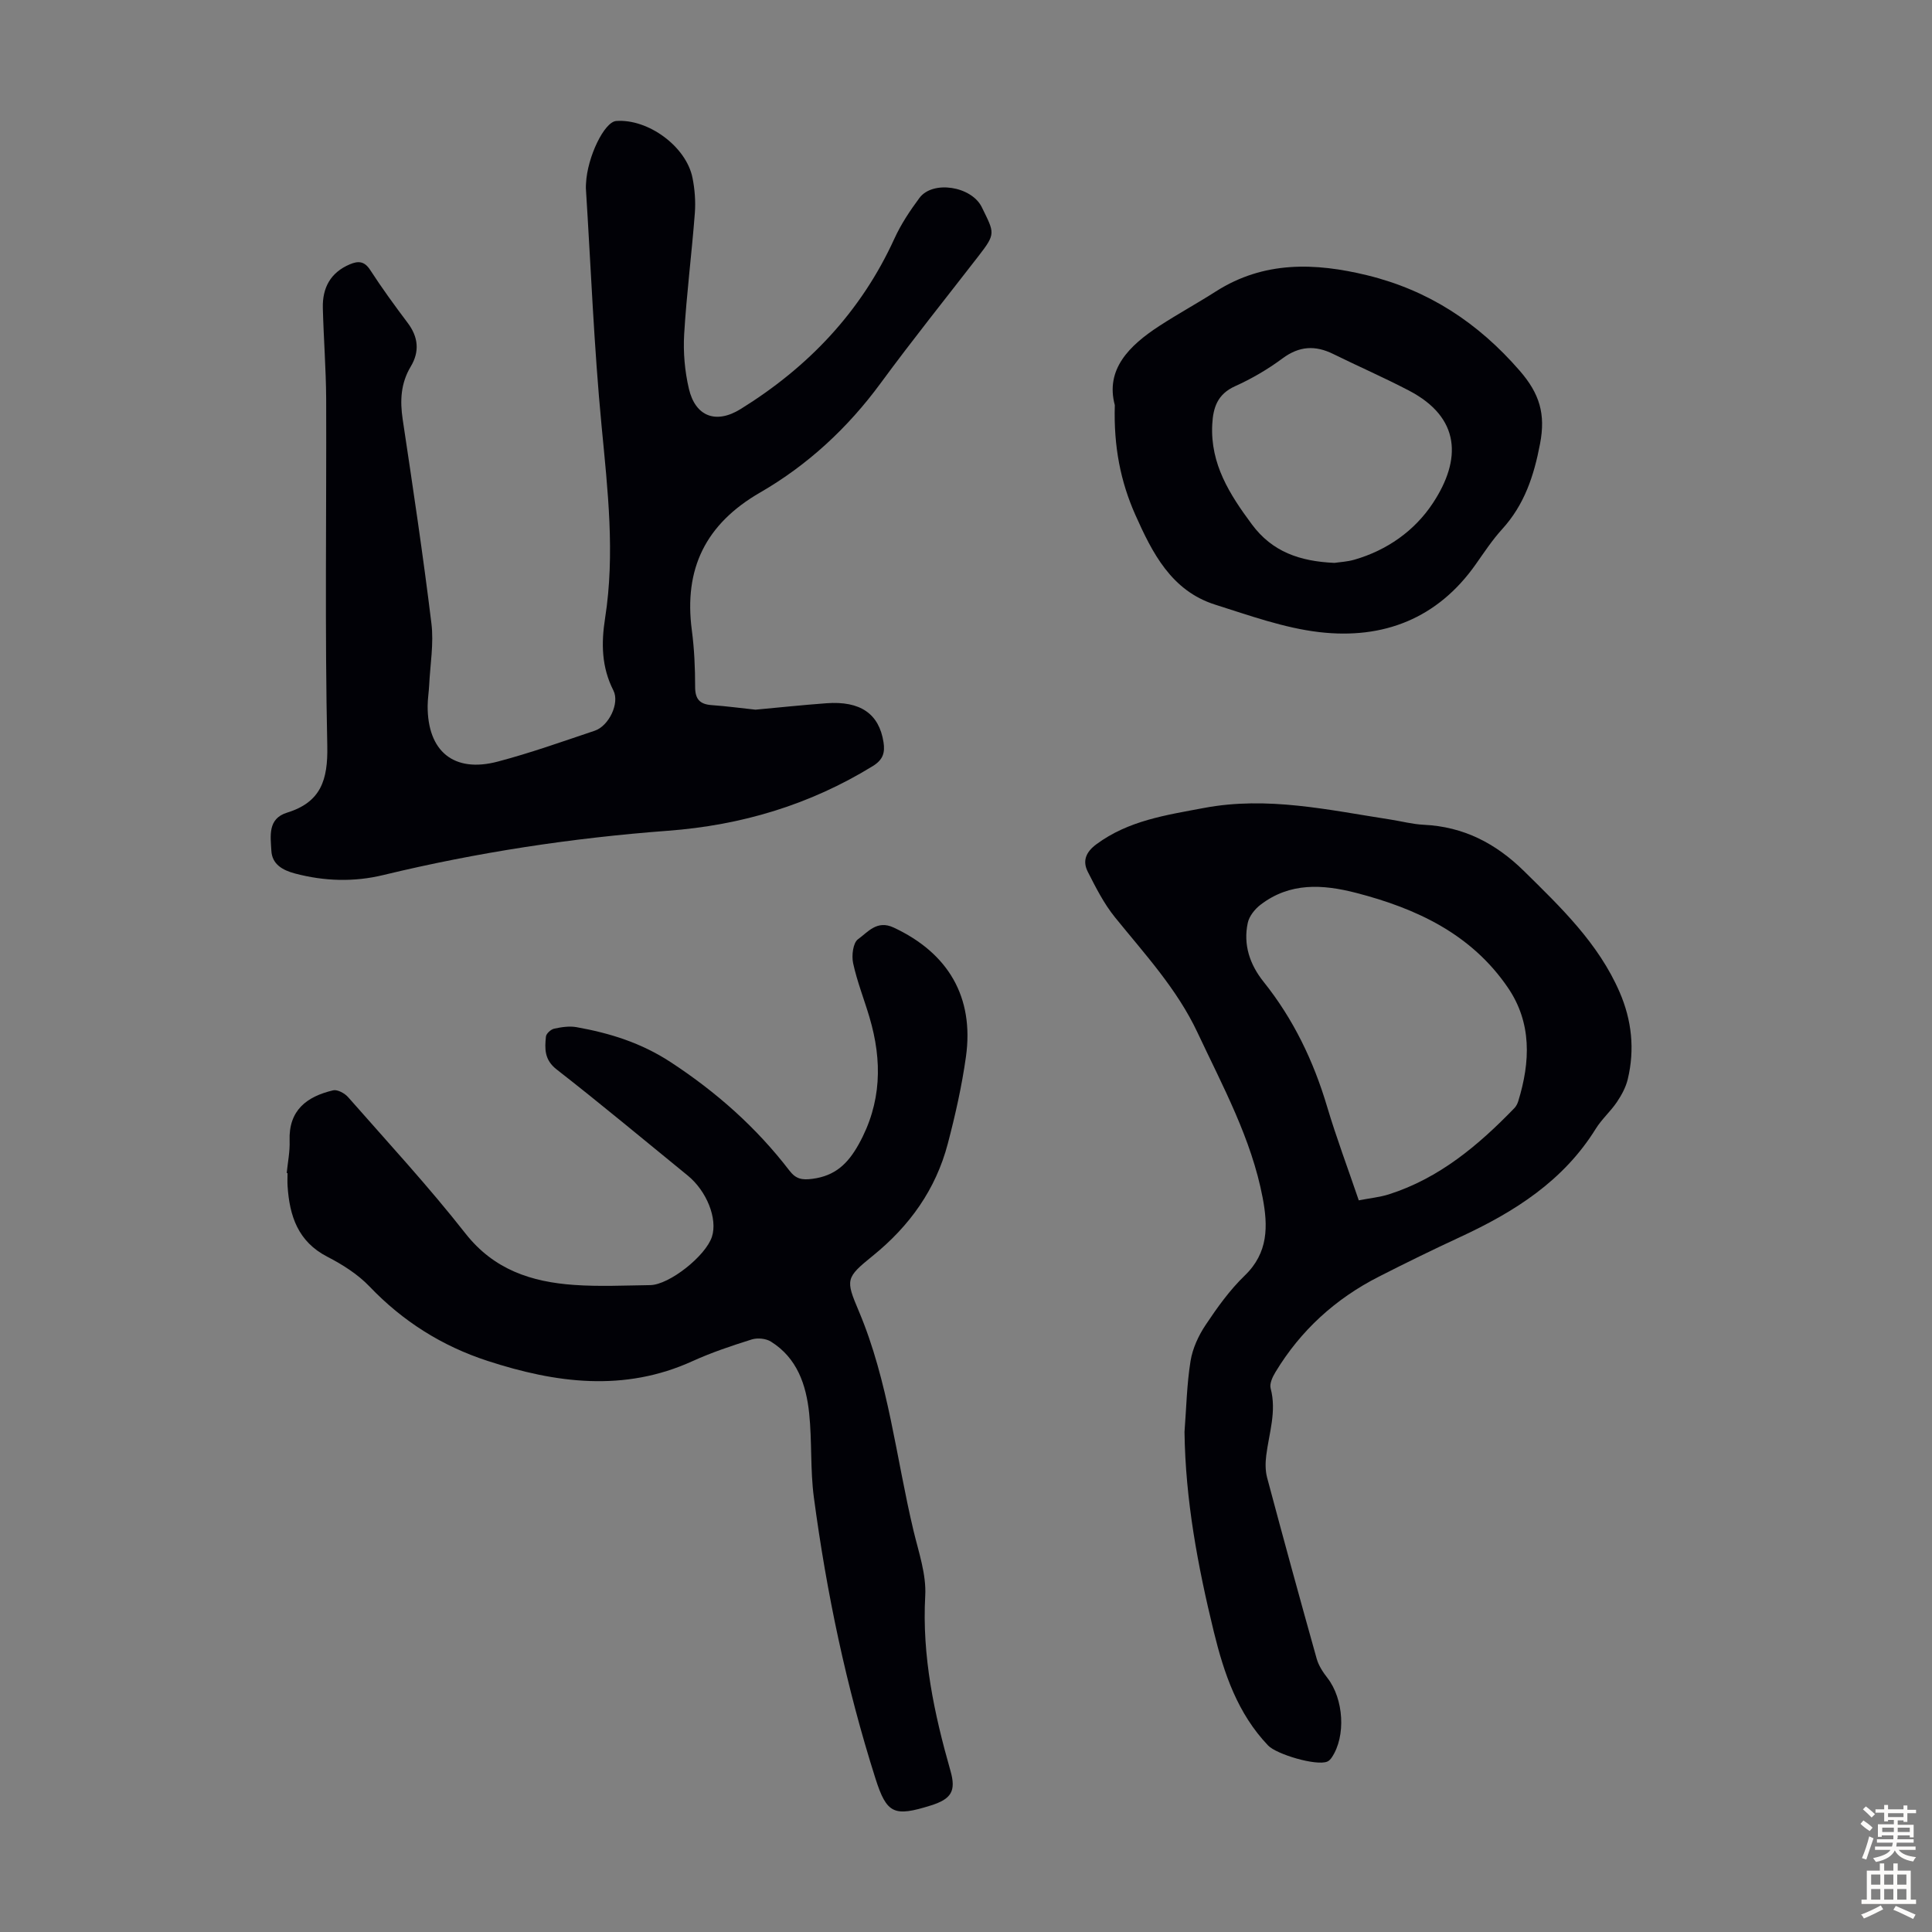
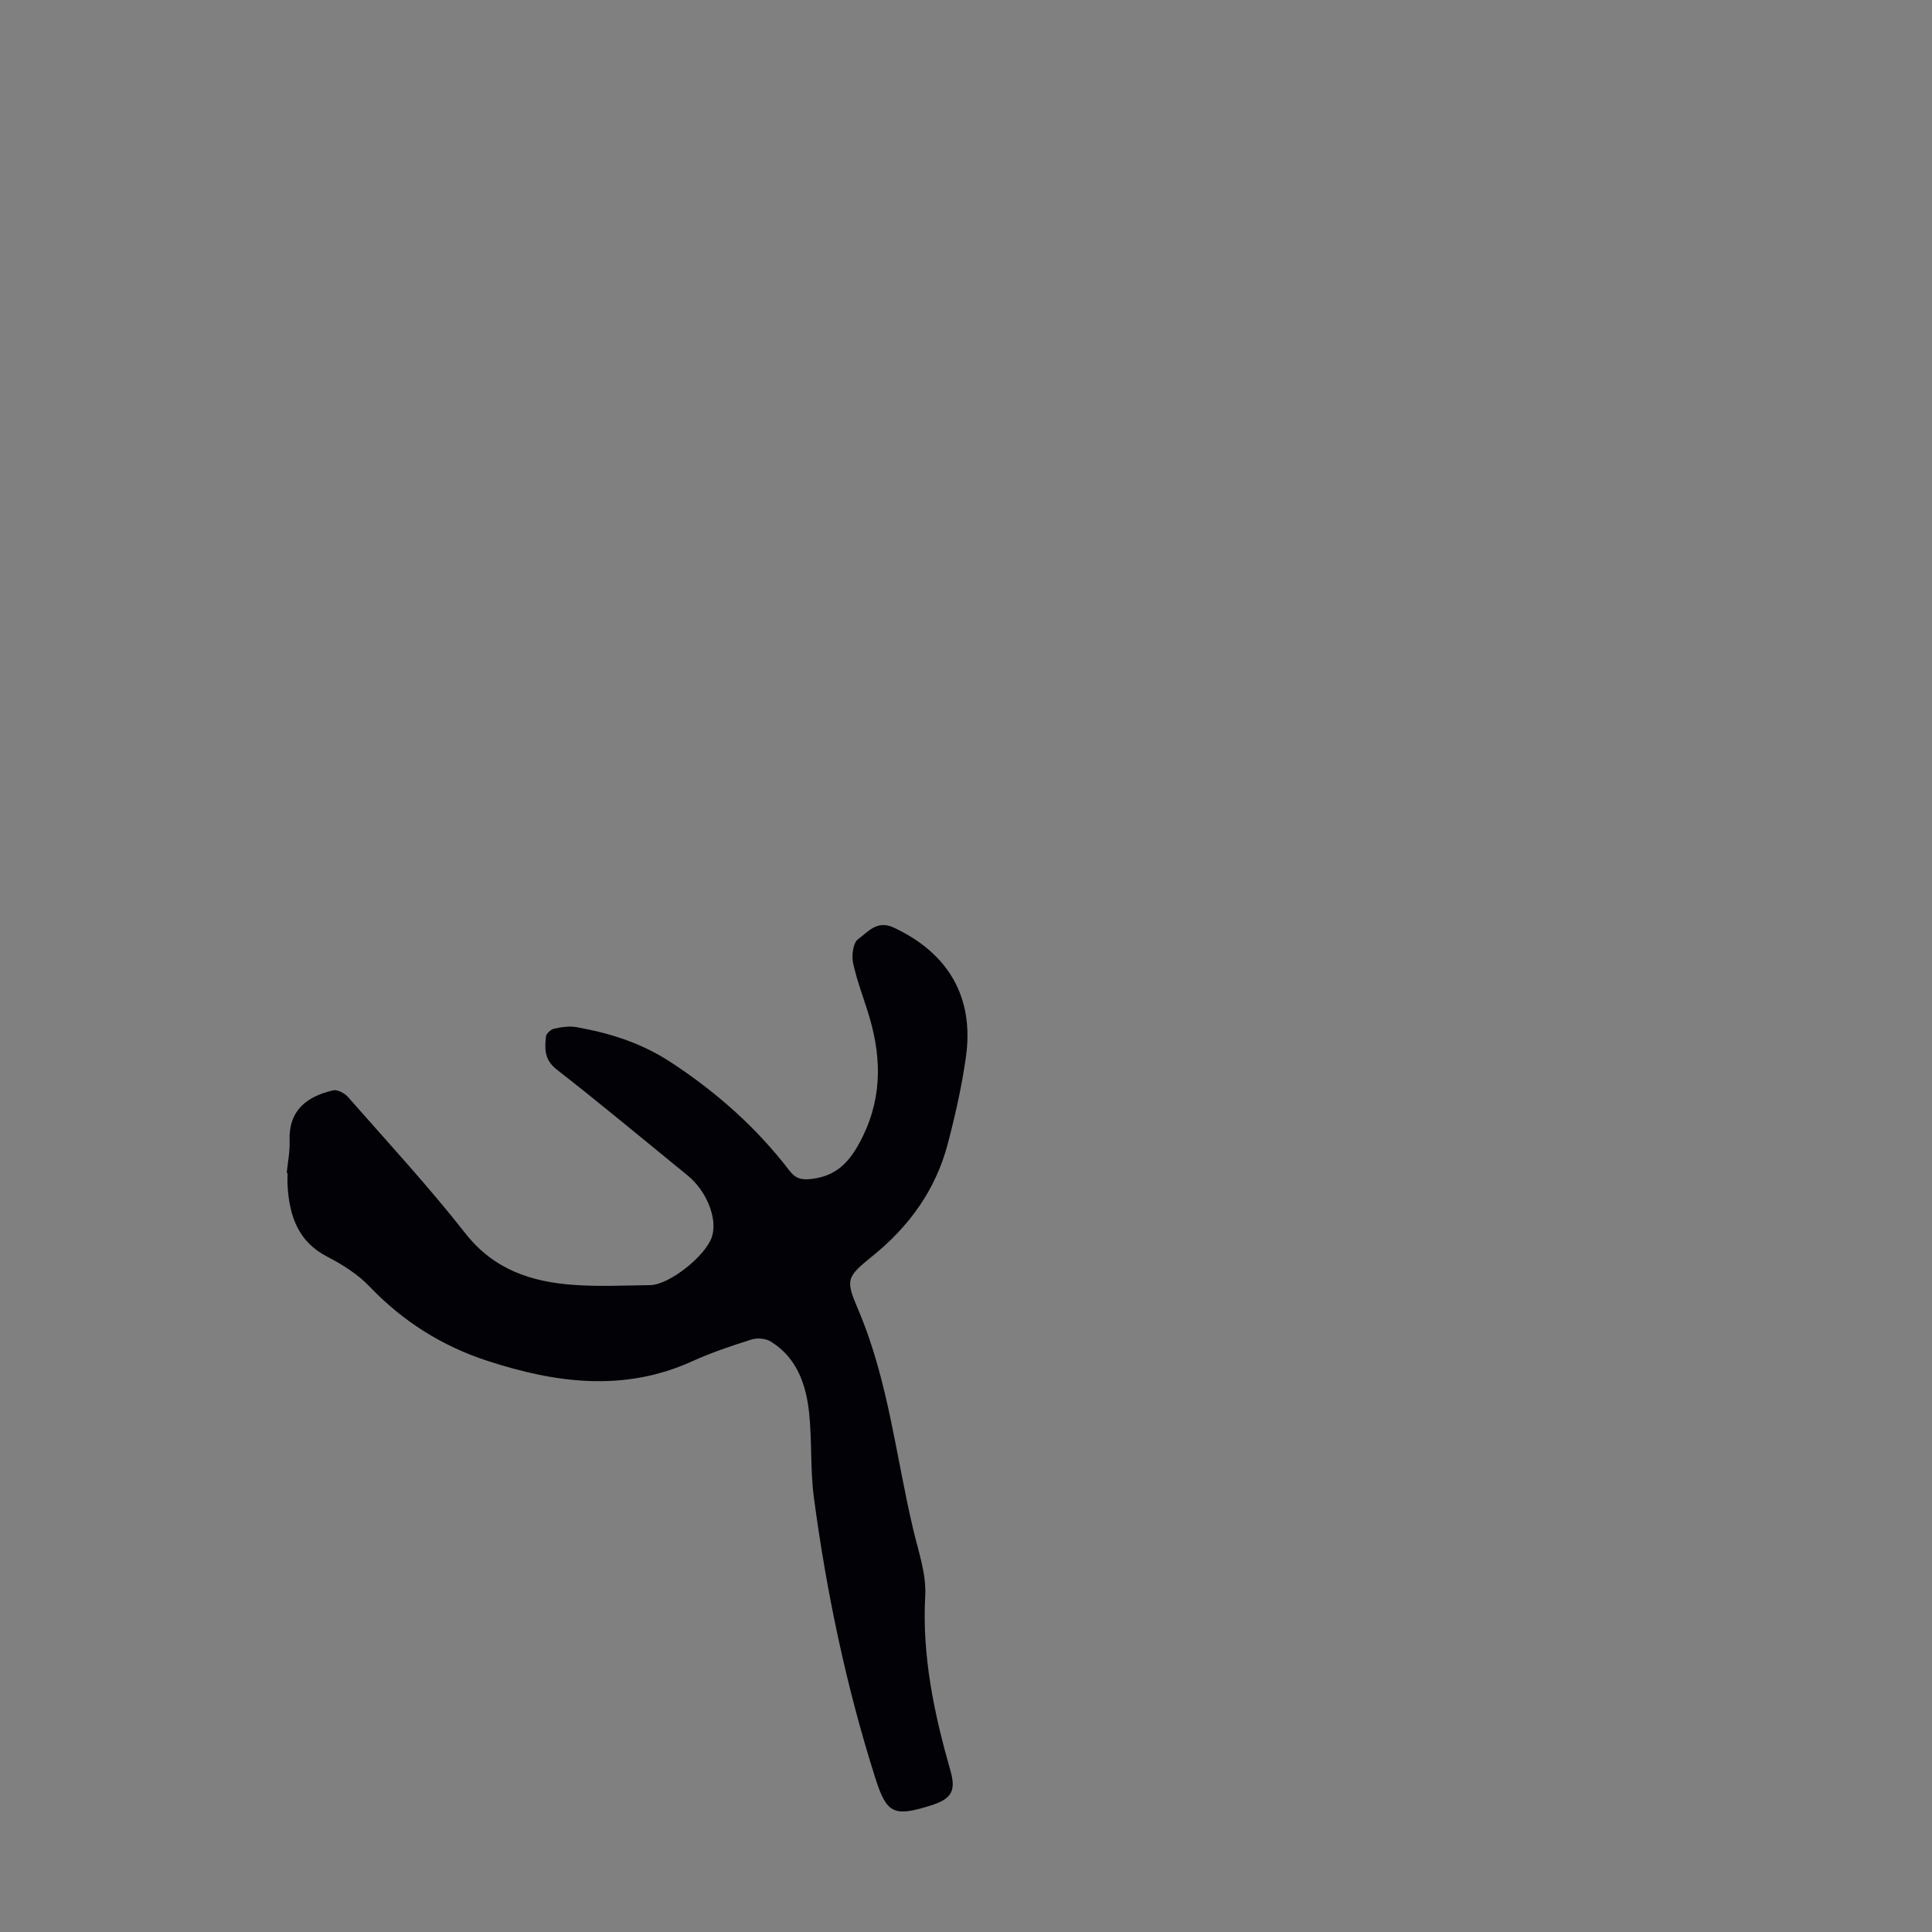
<svg xmlns="http://www.w3.org/2000/svg" enable-background="new 0 0 400 400" viewBox="0 0 400 400">
  <rect x="0" y="0" width="400" height="400" fill="#808080" stroke="none" />
  <g fill="#010106">
-     <path d="m156.42 146.93c4.89-.45 9.78-.97 14.68-1.33 7.04-.52 10.9 2.19 11.82 8.05.34 2.18-.09 3.65-2.22 4.96-13.04 8.02-27.19 12.25-42.42 13.39-19.88 1.49-39.54 4.48-58.93 9.17-6.07 1.47-12.19 1.29-18.27-.32-2.61-.69-4.76-1.93-4.9-4.74-.16-3-.8-6.61 3.25-7.86 7-2.16 8.48-6.75 8.33-13.83-.52-23.94-.15-47.91-.23-71.86-.04-6.26-.53-12.52-.69-18.78-.11-4.17 1.57-7.36 5.6-9.06 1.73-.73 3.01-.67 4.2 1.17 2.43 3.75 5.07 7.38 7.76 10.95 2.22 2.94 2.5 5.95.64 9.05-2.08 3.47-2.25 7.08-1.66 10.99 2.11 14.04 4.22 28.09 5.94 42.19.51 4.16-.25 8.47-.46 12.71-.07 1.45-.31 2.9-.32 4.35-.05 9.43 5.42 13.95 14.51 11.55 6.79-1.79 13.43-4.16 20.1-6.4 2.89-.97 5.19-5.68 3.85-8.32-2.47-4.86-2.54-9.76-1.72-15 2.08-13.28.54-26.5-.73-39.78-1.57-16.35-2.21-32.8-3.25-49.2-.02-.33.02-.67.03-1.01.26-5.46 3.78-12.74 6.25-12.92 6.6-.49 14.48 5.26 15.79 11.75.48 2.38.67 4.91.49 7.32-.64 8.36-1.71 16.7-2.21 25.07-.22 3.73.12 7.63.97 11.27 1.34 5.78 5.62 7.39 10.7 4.24 14-8.67 24.93-20.12 31.84-35.26 1.36-2.99 3.23-5.81 5.2-8.46 2.75-3.7 10.79-2.44 12.92 1.93 2.61 5.36 2.95 5.4-.68 10.09-6.78 8.76-13.72 17.41-20.27 26.33-6.81 9.27-15.09 16.94-24.94 22.63-11.31 6.53-15.84 15.8-14.15 28.55.51 3.87.68 7.81.68 11.72 0 2.58 1.02 3.59 3.46 3.76 3 .21 5.99.62 9.04.94z" />
-     <path d="m245.24 296.46c.38-4.9.47-9.85 1.25-14.68.42-2.6 1.64-5.25 3.12-7.46 2.41-3.62 5-7.24 8.11-10.24 4.89-4.71 4.82-10.23 3.7-16.1-2.33-12.24-8.26-23.06-13.48-34.18-4.25-9.06-10.93-16.26-17.11-23.9-2.27-2.81-3.96-6.15-5.61-9.4-1.14-2.24-.42-4.08 1.78-5.71 6.66-4.92 14.42-6.03 22.27-7.51 13.14-2.48 25.78.42 38.56 2.39 2.32.36 4.62.98 6.95 1.09 8.23.39 14.9 3.84 20.72 9.56 7.67 7.55 15.44 14.98 19.82 25.08 2.52 5.81 3.17 11.87 1.69 18.04-.4 1.67-1.28 3.29-2.25 4.73-1.31 1.94-3.14 3.54-4.37 5.52-6.7 10.82-16.86 17.23-28.05 22.41-5.68 2.63-11.3 5.38-16.87 8.22-8.98 4.57-16.18 11.12-21.4 19.76-.6.99-1.26 2.39-1 3.36 1.28 4.79-.34 9.29-.91 13.91-.19 1.5-.2 3.13.18 4.57 3.34 12.52 6.76 25.01 10.26 37.48.4 1.44 1.3 2.81 2.23 4 3.38 4.34 3.87 12.05.9 16.46-.23.34-.56.71-.93.86-2.29.95-10.52-1.52-12.24-3.32-6.33-6.64-9.13-14.89-11.25-23.55-3.32-13.6-5.89-27.3-6.07-41.39zm36.08-47.94c2.34-.46 4.36-.65 6.25-1.25 10.44-3.34 18.52-10.15 25.97-17.85.37-.38.64-.92.8-1.44 2.51-8.14 2.83-16.22-2.16-23.52-7.55-11.06-18.87-16.36-31.41-19.6-6.94-1.79-13.71-2.2-19.78 2.45-1.18.9-2.35 2.36-2.65 3.75-.98 4.54.43 8.66 3.28 12.22 6.17 7.71 10.33 16.39 13.14 25.83 1.91 6.41 4.27 12.68 6.56 19.41z" />
    <path d="m59.36 242.86c.22-2.22.68-4.45.6-6.67-.23-6.35 3.58-9.17 9.01-10.45.89-.21 2.4.61 3.1 1.41 8.2 9.33 16.64 18.47 24.3 28.23 5.91 7.52 13.68 10.03 22.48 10.65 5.23.37 10.51.11 15.77.04 3.96-.06 11.5-6.05 12.78-10.02 1.2-3.72-1.08-9.46-5.02-12.67-9.02-7.34-17.95-14.81-27.13-21.96-2.56-1.99-2.48-4.28-2.22-6.81.07-.62 1.01-1.48 1.69-1.63 1.5-.33 3.14-.58 4.63-.32 6.92 1.24 13.37 3.23 19.51 7.25 9.5 6.22 17.73 13.52 24.59 22.46 1.35 1.76 2.62 1.97 4.78 1.69 4.69-.62 7.31-3.12 9.56-7.16 4.75-8.54 4.9-17.24 2.23-26.27-1.11-3.75-2.57-7.41-3.39-11.21-.34-1.57-.02-4.22 1.01-4.96 2.03-1.45 3.9-4.04 7.36-2.43 11.31 5.27 16.71 14.39 14.99 26.75-.85 6.06-2.2 12.08-3.76 18.01-2.49 9.47-7.89 17.03-15.54 23.22-5.64 4.56-5.63 4.94-2.88 11.45 6.15 14.57 7.7 30.26 11.32 45.44 1.06 4.45 2.67 9.03 2.43 13.47-.69 12.52 1.85 24.42 5.23 36.28 1.19 4.18.17 5.82-4.07 7.15-7.59 2.38-9.13 1.78-11.47-5.59-6.04-19-10.12-38.46-12.75-58.21-.76-5.74-.37-11.62-.97-17.39-.62-5.91-2.49-11.45-7.91-14.84-1.03-.65-2.77-.82-3.95-.46-4.15 1.3-8.31 2.69-12.27 4.49-14.2 6.47-28.37 4.55-42.48-.05-9.39-3.06-17.53-8.18-24.42-15.4-2.42-2.53-5.58-4.53-8.72-6.15-6.1-3.14-7.84-8.46-8.24-14.65-.06-.89-.01-1.79-.01-2.68-.04 0-.11 0-.17-.01z" />
-     <path d="m230.81 83.88c-1.98-7.38 2.93-12.31 9.24-16.41 3.83-2.49 7.86-4.69 11.71-7.15 9.91-6.31 20.51-5.96 31.33-3.32 12.67 3.1 22.9 9.8 31.52 19.72 4.17 4.79 5.42 9.01 4.24 15.16-1.27 6.67-3.24 12.62-7.85 17.68-2.02 2.22-3.7 4.77-5.44 7.24-7.93 11.29-19.18 15.6-32.36 14.08-7.33-.85-14.5-3.45-21.6-5.69-9.1-2.87-13.05-10.76-16.56-18.64-3.01-6.79-4.49-14.03-4.23-22.67zm45.47 32.66c1.02-.16 2.61-.23 4.09-.65 6.81-1.96 12.52-6 16.29-11.72 5.96-9.02 5.78-17.71-4.98-23.32-5.13-2.68-10.45-5-15.65-7.56-3.73-1.84-7.04-1.66-10.51.92-3.03 2.25-6.37 4.2-9.81 5.75-3.63 1.64-4.55 4.39-4.73 7.95-.41 8.17 3.61 14.46 8.22 20.67 4.2 5.66 9.89 7.64 17.08 7.96z" />
  </g>
-   <path d="m385.2 377.6.6-.7c.6.4 1.3.9 1.9 1.5l-.6.7c-.8-.5-1.4-1-1.9-1.5zm.3 7.1c.6-1.4 1.1-2.9 1.5-4.5.3.1.6.3.9.4-.5 1.4-1 2.9-1.5 4.4zm.2-10.1.6-.6c.7.5 1.3 1.1 1.9 1.6l-.7.7c-.6-.6-1.2-1.2-1.8-1.7zm8.4-.8h.8v.9h1.8v.7h-1.8v1.8h-.8v-.3h-1.2v.9h3.3v2.6h-.8v-.4h-2.5c0 .3 0 .6-.1.8h3.4v.7h-3.5c0 .3-.1.6-.1.8h4v.7h-3.5c.7.9 1.9 1.3 3.6 1.5-.2.2-.4.5-.6.9-1.9-.3-3.2-1.1-3.8-2.3-.5 1.1-1.8 2-3.9 2.4-.2-.3-.4-.5-.6-.8 1.9-.4 3.1-.9 3.6-1.7h-3.2v-.7h3.5c.1-.2.1-.5.2-.8h-3.3v-.7h3.4c0-.2 0-.5 0-.8h-2.4v.3h-.8v-2.6h3.3v-.9h-1.2v.3h-.8v-1.8h-1.8v-.7h1.8v-.9h.8v.9h3.2zm-4.4 5.5h2.4c0-.3 0-.6 0-.9h-2.4zm1.2-3.1h3.2v-.8h-3.2zm4.4 2.2h-2.4v.9h2.5v-.9z" fill="#fcfbfa" />
-   <path d="m389.2 385.8h.9v1.5h1.9v-1.5h.9v1.5h2.7v6h1.1v.9h-11.3v-.9h1.1v-6h2.7zm.2 8.7.5.8c-1.2.6-2.5 1.3-4 1.9-.2-.3-.3-.6-.6-.8 1.6-.6 3-1.3 4.1-1.9zm-2-4.3h1.9v-2.1h-1.9zm0 3.1h1.9v-2.2h-1.9zm2.7-3.1h1.9v-2.1h-1.9zm0 3.1h1.9v-2.2h-1.9zm2.4 1.3c1.4.6 2.7 1.2 4.1 1.8l-.5.9c-1.5-.7-2.8-1.4-4.1-1.9zm2.2-6.5h-1.9v2.1h1.9zm-1.9 5.2h1.9v-2.2h-1.9z" fill="#fcfbfa" />
</svg>